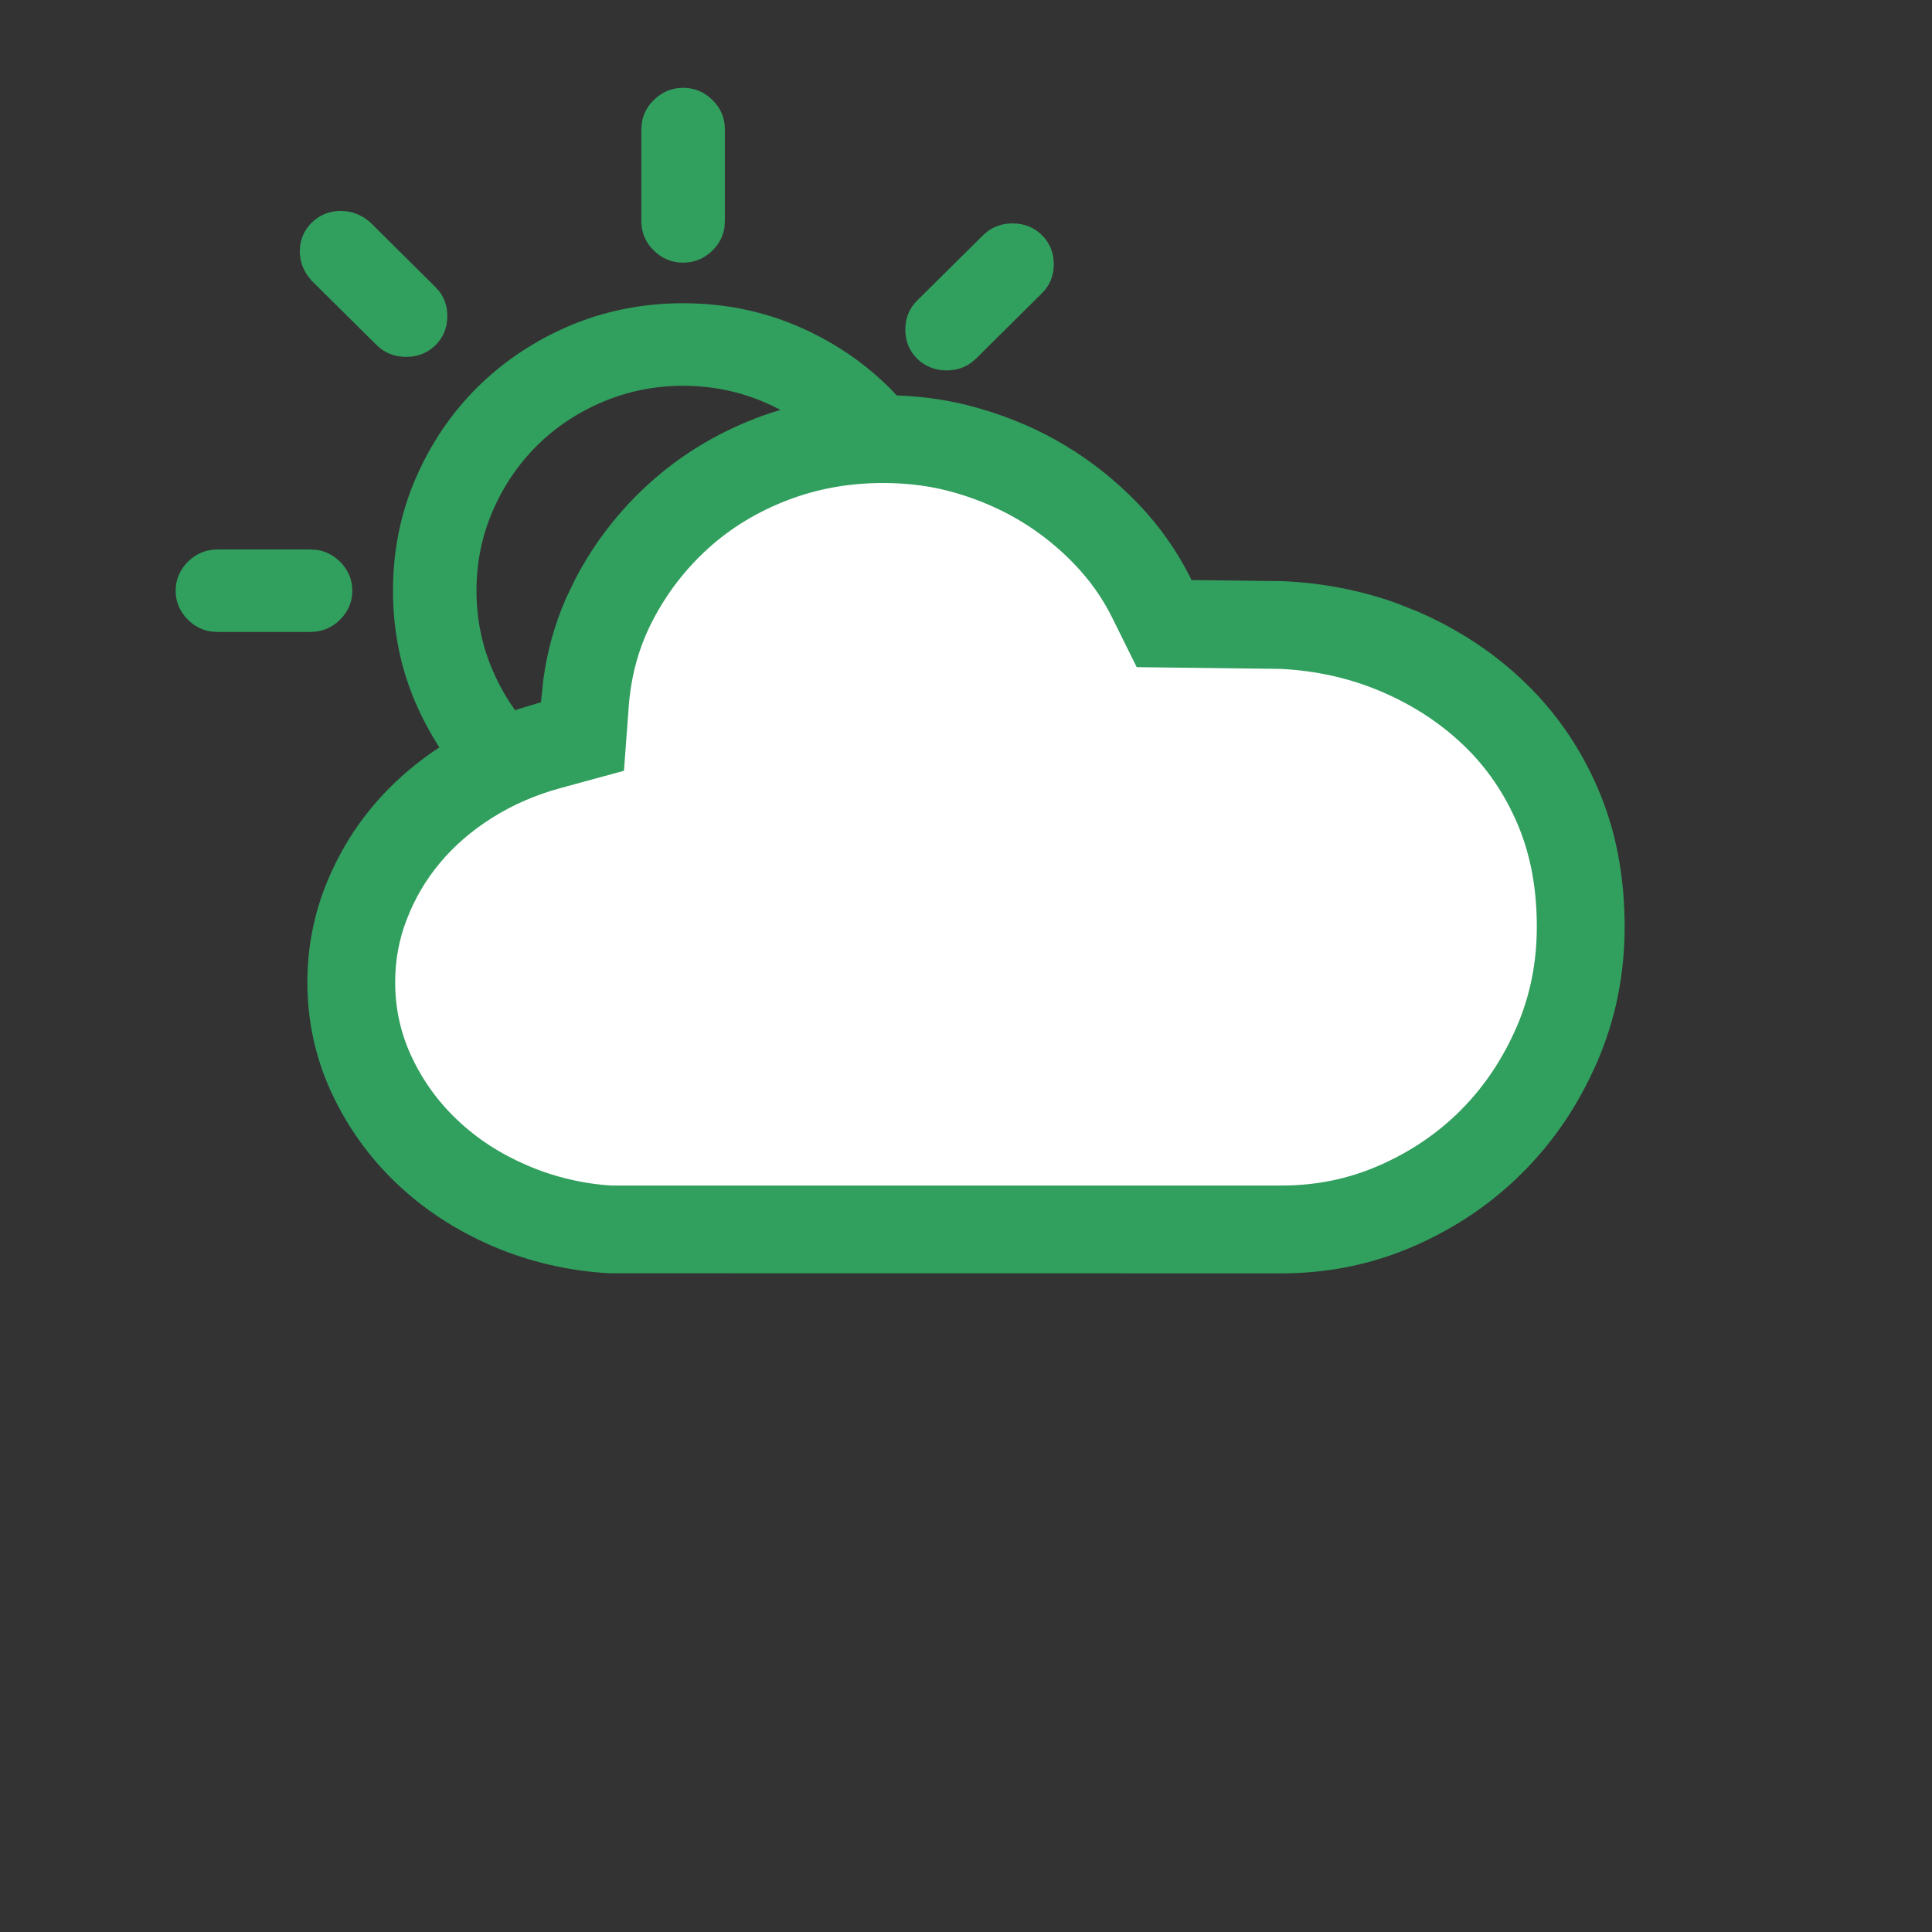
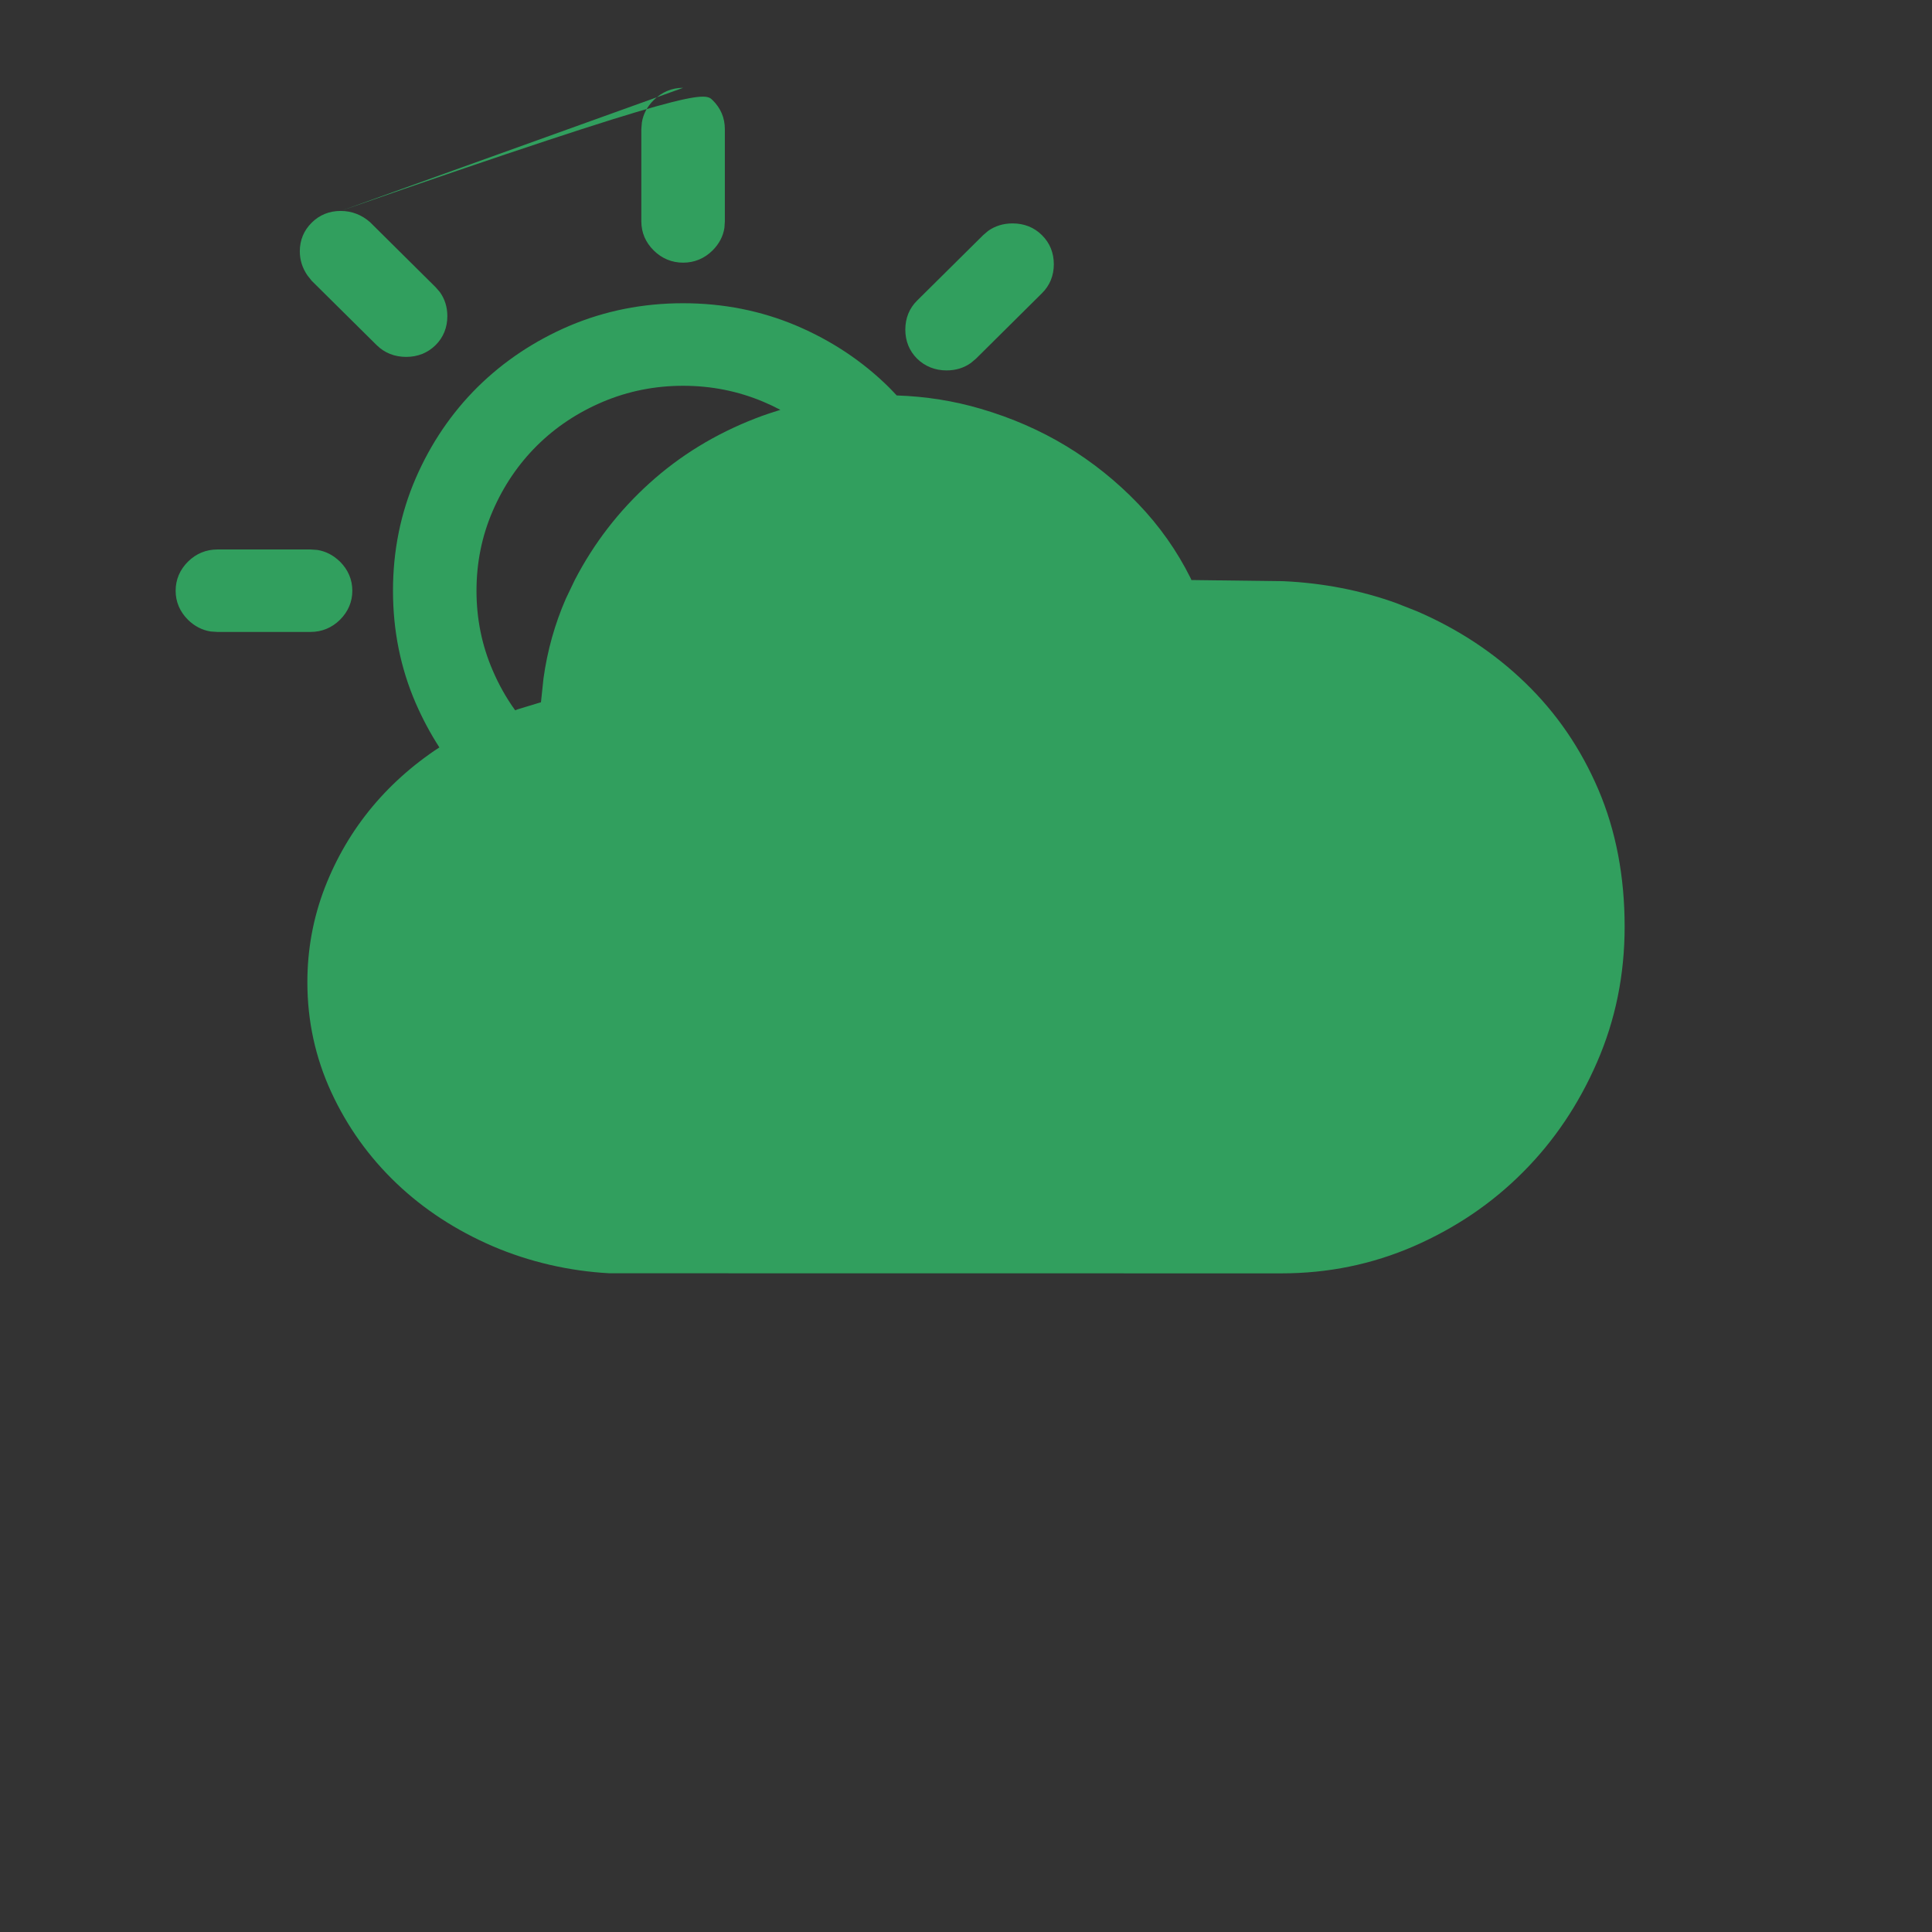
<svg xmlns="http://www.w3.org/2000/svg" width="22px" height="22px" viewBox="0 0 22 22" version="1.1">
  <rect x="0" y="0" width="22" height="22" fill="#333333" stroke="none" />
  <title>CloudinessType_3</title>
  <g id="Desktop" stroke="none" stroke-width="1" fill="none" fill-rule="evenodd">
    <g id="Artboard" transform="translate(-293, -148)">
      <g id="CloudinessType_3" transform="translate(293, 148)">
        <rect id="Rectangle-Copy-2" fill="#FFFFFF" opacity="0" x="0" y="0" width="22" height="22" />
-         <path d="M7.779,3.453 C8.237,3.453 8.668,3.539 9.07,3.709 C9.471,3.88 9.821,4.113 10.12,4.408 C10.151,4.44 10.182,4.471 10.211,4.503 C10.543,4.514 10.862,4.565 11.168,4.655 C11.52,4.758 11.845,4.9 12.144,5.081 C12.443,5.263 12.715,5.481 12.959,5.735 C13.204,5.99 13.403,6.273 13.558,6.584 L13.558,6.584 L13.567,6.605 L14.615,6.618 C15.066,6.639 15.493,6.722 15.895,6.866 L15.895,6.866 L16.134,6.96 C16.604,7.163 17.016,7.434 17.369,7.776 C17.723,8.118 18,8.522 18.2,8.989 C18.401,9.459 18.5,9.981 18.5,10.552 C18.5,11.099 18.396,11.613 18.186,12.095 C17.977,12.576 17.696,12.994 17.341,13.349 C16.988,13.704 16.573,13.984 16.099,14.191 C15.625,14.397 15.123,14.5 14.591,14.5 L14.591,14.5 L6.94,14.499 C6.479,14.474 6.027,14.369 5.611,14.191 C5.192,14.01 4.825,13.771 4.513,13.473 C4.201,13.175 3.954,12.83 3.772,12.436 C3.591,12.043 3.5,11.625 3.5,11.184 C3.5,10.812 3.566,10.454 3.697,10.112 C3.829,9.771 4.01,9.462 4.241,9.185 C4.472,8.909 4.748,8.67 5.069,8.468 L5.004,8.512 C4.901,8.353 4.811,8.184 4.733,8.005 C4.561,7.607 4.475,7.18 4.475,6.727 C4.475,6.273 4.561,5.846 4.733,5.448 C4.905,5.051 5.14,4.704 5.438,4.408 C5.737,4.113 6.087,3.88 6.487,3.709 C6.89,3.539 7.32,3.453 7.779,3.453 Z M7.779,4.393 C7.457,4.393 7.153,4.454 6.866,4.575 C6.578,4.697 6.328,4.863 6.114,5.075 C5.901,5.287 5.733,5.535 5.61,5.82 C5.487,6.105 5.426,6.407 5.426,6.727 C5.426,7.047 5.487,7.348 5.61,7.633 C5.68,7.797 5.766,7.949 5.866,8.088 L5.895,8.077 L5.895,8.077 L6.119,8.009 L6.16,7.997 L6.189,7.724 C6.233,7.407 6.318,7.105 6.443,6.818 L6.443,6.818 L6.545,6.605 C6.763,6.185 7.047,5.817 7.396,5.502 C7.745,5.186 8.147,4.941 8.603,4.764 C8.696,4.728 8.791,4.696 8.886,4.667 C8.824,4.634 8.759,4.603 8.692,4.575 C8.405,4.454 8.101,4.393 7.779,4.393 Z M3.536,6.257 L3.612,6.262 C3.71,6.277 3.797,6.323 3.872,6.396 C3.964,6.488 4.012,6.6 4.012,6.727 C4.012,6.853 3.964,6.965 3.872,7.057 C3.779,7.149 3.665,7.196 3.536,7.196 L3.536,7.196 L2.476,7.196 L2.4,7.191 C2.302,7.176 2.214,7.13 2.14,7.057 C2.048,6.965 2,6.853 2,6.727 C2,6.6 2.048,6.488 2.14,6.396 C2.233,6.304 2.347,6.257 2.476,6.257 L2.476,6.257 L3.536,6.257 Z M11.53,2.544 C11.662,2.544 11.776,2.589 11.865,2.678 C11.955,2.767 12,2.879 12,3.009 C12,3.138 11.955,3.25 11.865,3.339 L11.865,3.339 L11.114,4.084 L11.057,4.132 C10.978,4.189 10.884,4.218 10.779,4.218 C10.647,4.218 10.533,4.172 10.443,4.084 C10.354,3.995 10.309,3.883 10.309,3.753 C10.309,3.624 10.354,3.511 10.443,3.423 L10.443,3.423 L11.195,2.678 L11.251,2.63 C11.331,2.573 11.425,2.544 11.53,2.544 Z M3.879,2.402 C4.005,2.402 4.119,2.446 4.215,2.531 L4.215,2.531 L4.96,3.27 L5.008,3.325 C5.065,3.404 5.094,3.496 5.094,3.6 C5.094,3.729 5.049,3.842 4.96,3.93 C4.87,4.019 4.756,4.064 4.625,4.064 C4.493,4.064 4.379,4.019 4.289,3.93 L4.289,3.93 L3.549,3.197 L3.5,3.135 C3.443,3.052 3.414,2.96 3.414,2.861 C3.414,2.735 3.46,2.624 3.549,2.536 C3.638,2.447 3.751,2.402 3.879,2.402 Z M7.779,1 C7.908,1 8.022,1.048 8.114,1.14 C8.207,1.231 8.254,1.343 8.254,1.47 L8.254,1.47 L8.254,2.521 L8.249,2.595 C8.234,2.692 8.188,2.778 8.114,2.852 C8.022,2.943 7.908,2.991 7.779,2.991 C7.65,2.991 7.536,2.943 7.444,2.852 C7.351,2.76 7.303,2.648 7.303,2.521 L7.303,2.521 L7.303,1.47 L7.309,1.396 C7.324,1.299 7.37,1.213 7.444,1.14 C7.536,1.048 7.65,1 7.779,1 Z" id="Combined-Shape" fill="#319F5E" fill-rule="nonzero" />
-         <path d="M10.058,5.5 C10.352,5.5 10.627,5.538 10.886,5.614 C11.156,5.693 11.402,5.801 11.626,5.936 C11.85,6.072 12.054,6.236 12.238,6.428 C12.412,6.61 12.553,6.809 12.662,7.028 L12.944,7.597 L14.585,7.617 C14.991,7.637 15.379,7.724 15.738,7.879 C16.099,8.034 16.409,8.239 16.675,8.495 C16.932,8.743 17.132,9.037 17.28,9.382 C17.426,9.724 17.5,10.111 17.5,10.552 C17.5,10.963 17.423,11.342 17.269,11.697 C17.109,12.064 16.898,12.377 16.633,12.643 C16.369,12.907 16.06,13.117 15.699,13.274 C15.353,13.425 14.986,13.5 14.591,13.5 L6.967,13.5 C6.65,13.482 6.313,13.404 6.007,13.272 C5.694,13.138 5.428,12.964 5.203,12.749 C4.982,12.539 4.809,12.297 4.68,12.018 C4.56,11.756 4.5,11.481 4.5,11.184 C4.5,10.934 4.543,10.699 4.631,10.472 C4.723,10.232 4.848,10.019 5.009,9.827 C5.172,9.631 5.369,9.461 5.603,9.313 C5.839,9.164 6.097,9.052 6.382,8.974 L7.105,8.777 L7.16,8.039 C7.187,7.687 7.277,7.365 7.432,7.066 C7.596,6.751 7.806,6.479 8.066,6.243 C8.323,6.011 8.62,5.83 8.964,5.697 C9.304,5.566 9.666,5.5 10.058,5.5 Z" id="Path" fill="#FFFFFF" fill-rule="nonzero" />
+         <path d="M7.779,3.453 C8.237,3.453 8.668,3.539 9.07,3.709 C9.471,3.88 9.821,4.113 10.12,4.408 C10.151,4.44 10.182,4.471 10.211,4.503 C10.543,4.514 10.862,4.565 11.168,4.655 C11.52,4.758 11.845,4.9 12.144,5.081 C12.443,5.263 12.715,5.481 12.959,5.735 C13.204,5.99 13.403,6.273 13.558,6.584 L13.558,6.584 L13.567,6.605 L14.615,6.618 C15.066,6.639 15.493,6.722 15.895,6.866 L15.895,6.866 L16.134,6.96 C16.604,7.163 17.016,7.434 17.369,7.776 C17.723,8.118 18,8.522 18.2,8.989 C18.401,9.459 18.5,9.981 18.5,10.552 C18.5,11.099 18.396,11.613 18.186,12.095 C17.977,12.576 17.696,12.994 17.341,13.349 C16.988,13.704 16.573,13.984 16.099,14.191 C15.625,14.397 15.123,14.5 14.591,14.5 L14.591,14.5 L6.94,14.499 C6.479,14.474 6.027,14.369 5.611,14.191 C5.192,14.01 4.825,13.771 4.513,13.473 C4.201,13.175 3.954,12.83 3.772,12.436 C3.591,12.043 3.5,11.625 3.5,11.184 C3.5,10.812 3.566,10.454 3.697,10.112 C3.829,9.771 4.01,9.462 4.241,9.185 C4.472,8.909 4.748,8.67 5.069,8.468 L5.004,8.512 C4.901,8.353 4.811,8.184 4.733,8.005 C4.561,7.607 4.475,7.18 4.475,6.727 C4.475,6.273 4.561,5.846 4.733,5.448 C4.905,5.051 5.14,4.704 5.438,4.408 C5.737,4.113 6.087,3.88 6.487,3.709 C6.89,3.539 7.32,3.453 7.779,3.453 Z M7.779,4.393 C7.457,4.393 7.153,4.454 6.866,4.575 C6.578,4.697 6.328,4.863 6.114,5.075 C5.901,5.287 5.733,5.535 5.61,5.82 C5.487,6.105 5.426,6.407 5.426,6.727 C5.426,7.047 5.487,7.348 5.61,7.633 C5.68,7.797 5.766,7.949 5.866,8.088 L5.895,8.077 L5.895,8.077 L6.119,8.009 L6.16,7.997 L6.189,7.724 C6.233,7.407 6.318,7.105 6.443,6.818 L6.443,6.818 L6.545,6.605 C6.763,6.185 7.047,5.817 7.396,5.502 C7.745,5.186 8.147,4.941 8.603,4.764 C8.696,4.728 8.791,4.696 8.886,4.667 C8.824,4.634 8.759,4.603 8.692,4.575 C8.405,4.454 8.101,4.393 7.779,4.393 Z M3.536,6.257 L3.612,6.262 C3.71,6.277 3.797,6.323 3.872,6.396 C3.964,6.488 4.012,6.6 4.012,6.727 C4.012,6.853 3.964,6.965 3.872,7.057 C3.779,7.149 3.665,7.196 3.536,7.196 L3.536,7.196 L2.476,7.196 L2.4,7.191 C2.302,7.176 2.214,7.13 2.14,7.057 C2.048,6.965 2,6.853 2,6.727 C2,6.6 2.048,6.488 2.14,6.396 C2.233,6.304 2.347,6.257 2.476,6.257 L2.476,6.257 L3.536,6.257 Z M11.53,2.544 C11.662,2.544 11.776,2.589 11.865,2.678 C11.955,2.767 12,2.879 12,3.009 C12,3.138 11.955,3.25 11.865,3.339 L11.865,3.339 L11.114,4.084 L11.057,4.132 C10.978,4.189 10.884,4.218 10.779,4.218 C10.647,4.218 10.533,4.172 10.443,4.084 C10.354,3.995 10.309,3.883 10.309,3.753 C10.309,3.624 10.354,3.511 10.443,3.423 L10.443,3.423 L11.195,2.678 L11.251,2.63 C11.331,2.573 11.425,2.544 11.53,2.544 Z M3.879,2.402 C4.005,2.402 4.119,2.446 4.215,2.531 L4.215,2.531 L4.96,3.27 L5.008,3.325 C5.065,3.404 5.094,3.496 5.094,3.6 C5.094,3.729 5.049,3.842 4.96,3.93 C4.87,4.019 4.756,4.064 4.625,4.064 C4.493,4.064 4.379,4.019 4.289,3.93 L4.289,3.93 L3.549,3.197 L3.5,3.135 C3.443,3.052 3.414,2.96 3.414,2.861 C3.414,2.735 3.46,2.624 3.549,2.536 C3.638,2.447 3.751,2.402 3.879,2.402 Z C7.908,1 8.022,1.048 8.114,1.14 C8.207,1.231 8.254,1.343 8.254,1.47 L8.254,1.47 L8.254,2.521 L8.249,2.595 C8.234,2.692 8.188,2.778 8.114,2.852 C8.022,2.943 7.908,2.991 7.779,2.991 C7.65,2.991 7.536,2.943 7.444,2.852 C7.351,2.76 7.303,2.648 7.303,2.521 L7.303,2.521 L7.303,1.47 L7.309,1.396 C7.324,1.299 7.37,1.213 7.444,1.14 C7.536,1.048 7.65,1 7.779,1 Z" id="Combined-Shape" fill="#319F5E" fill-rule="nonzero" />
      </g>
    </g>
  </g>
</svg>